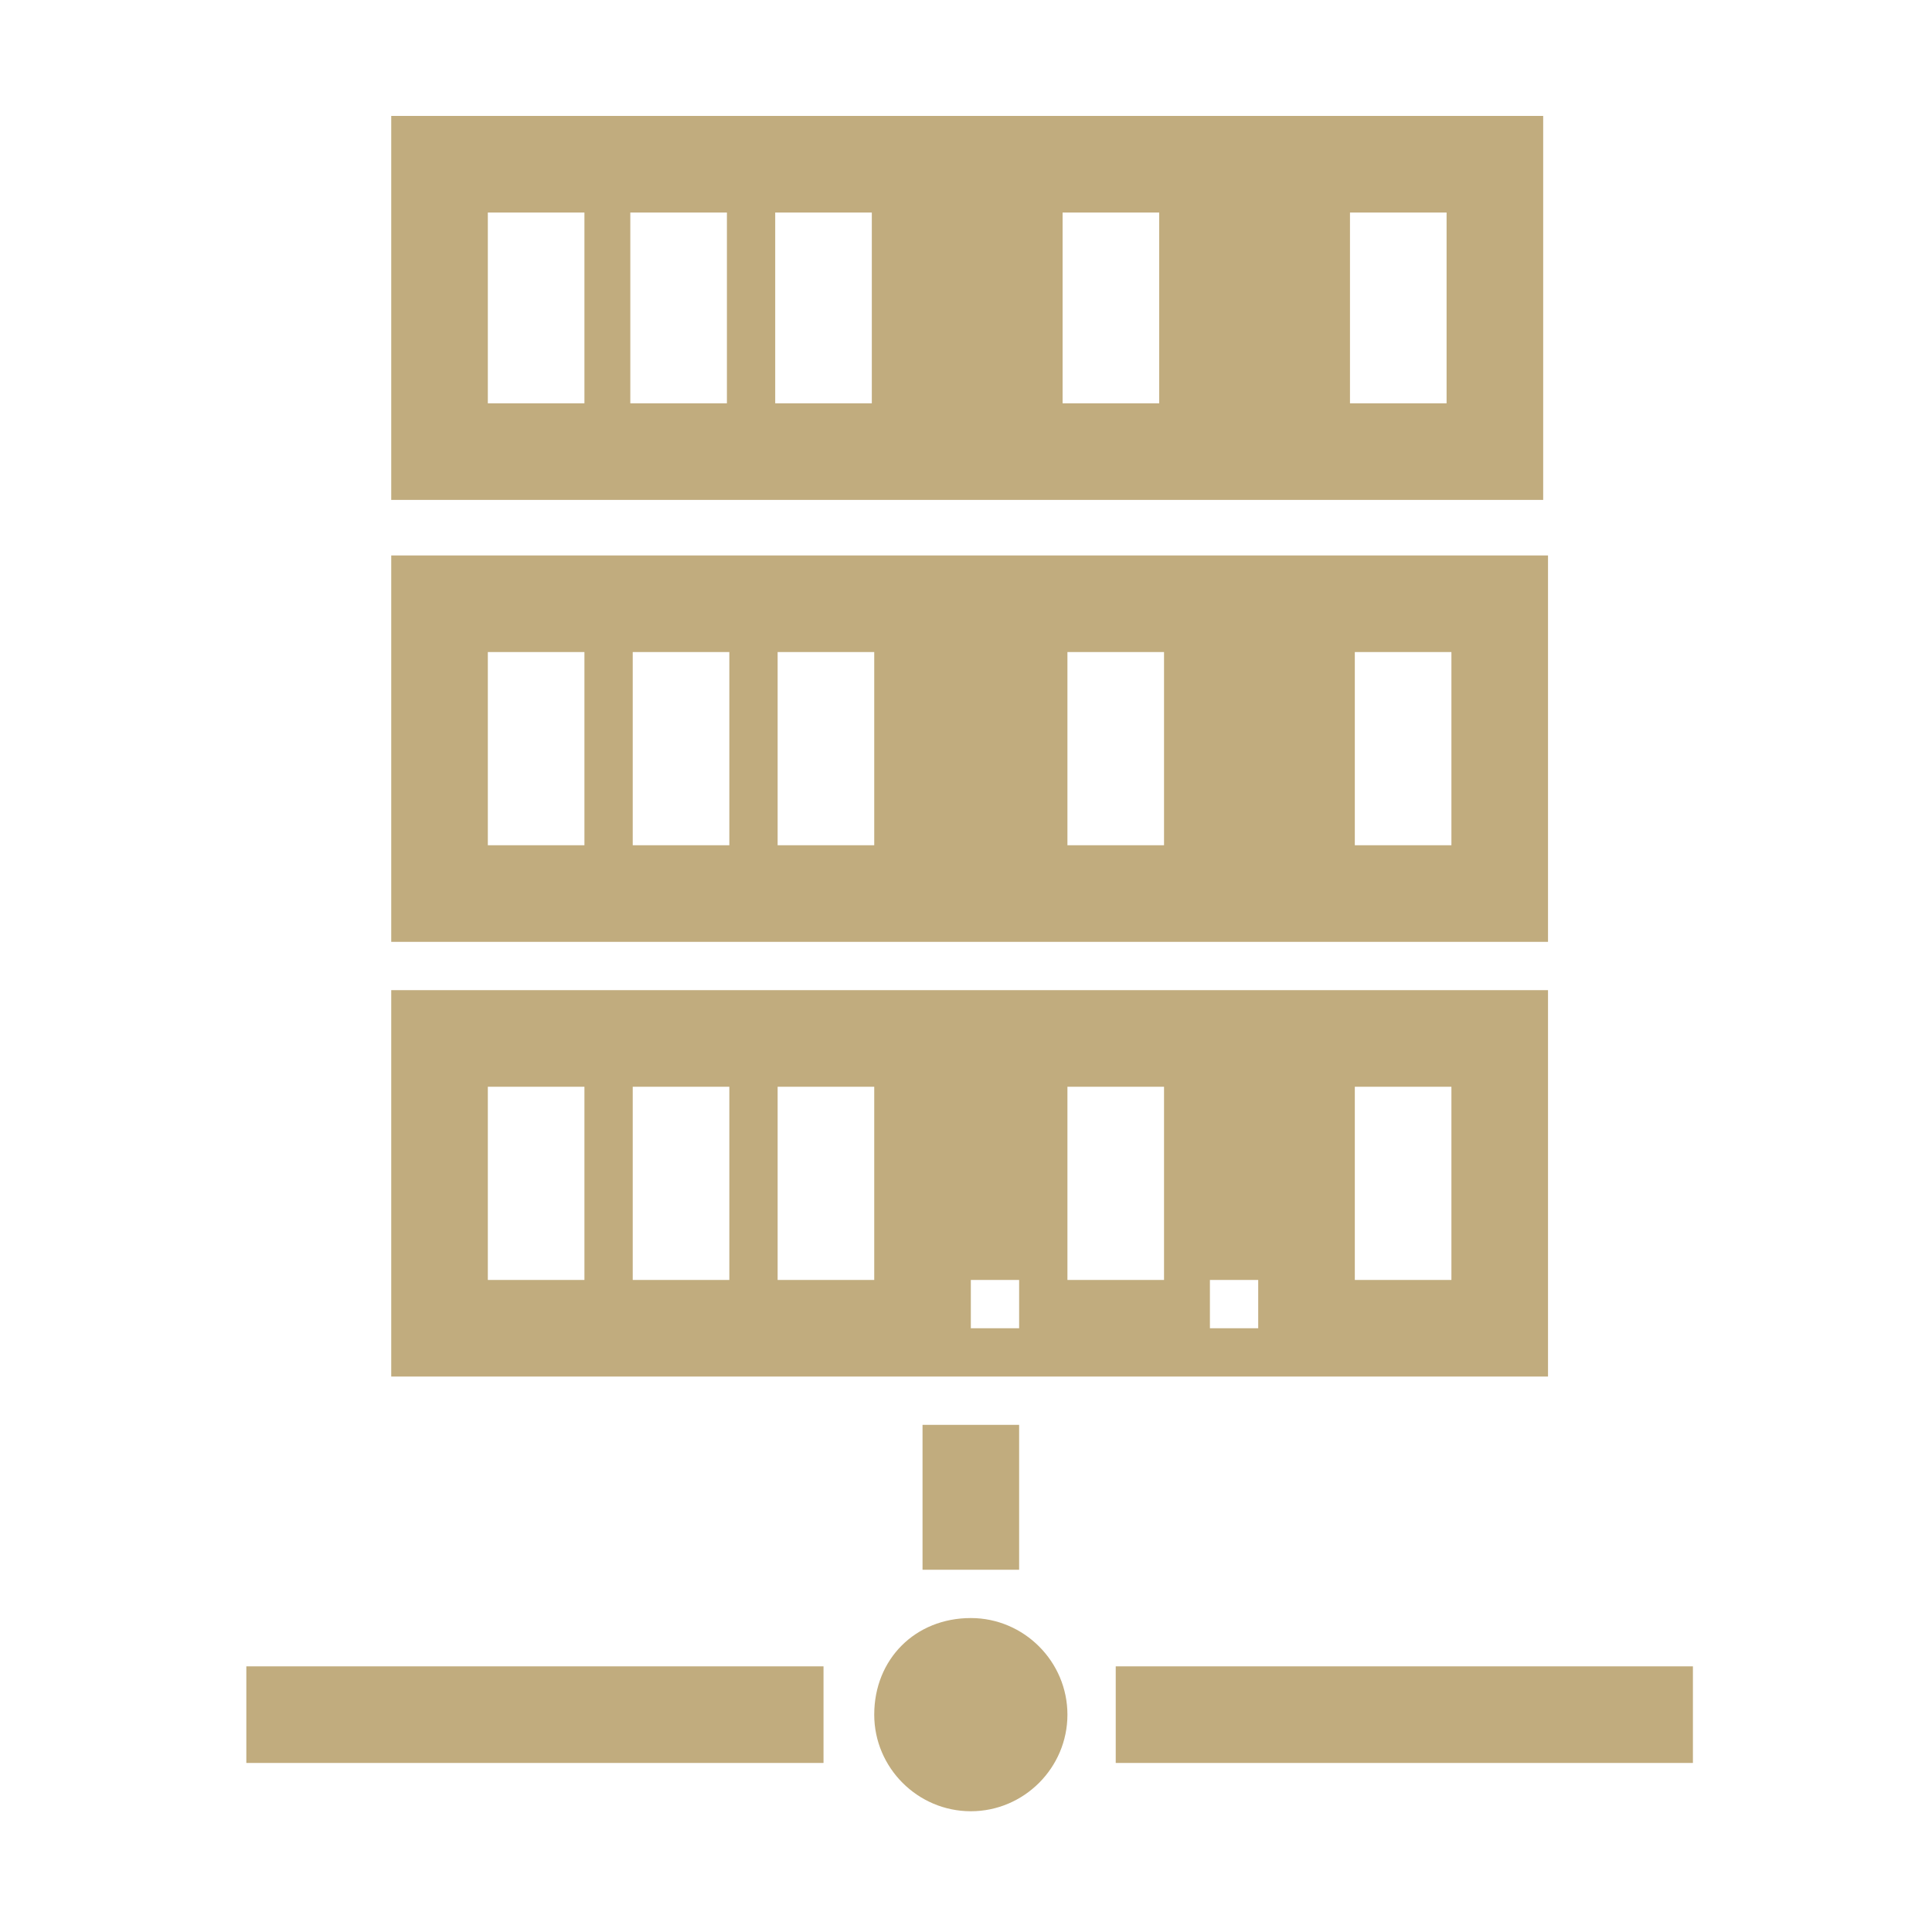
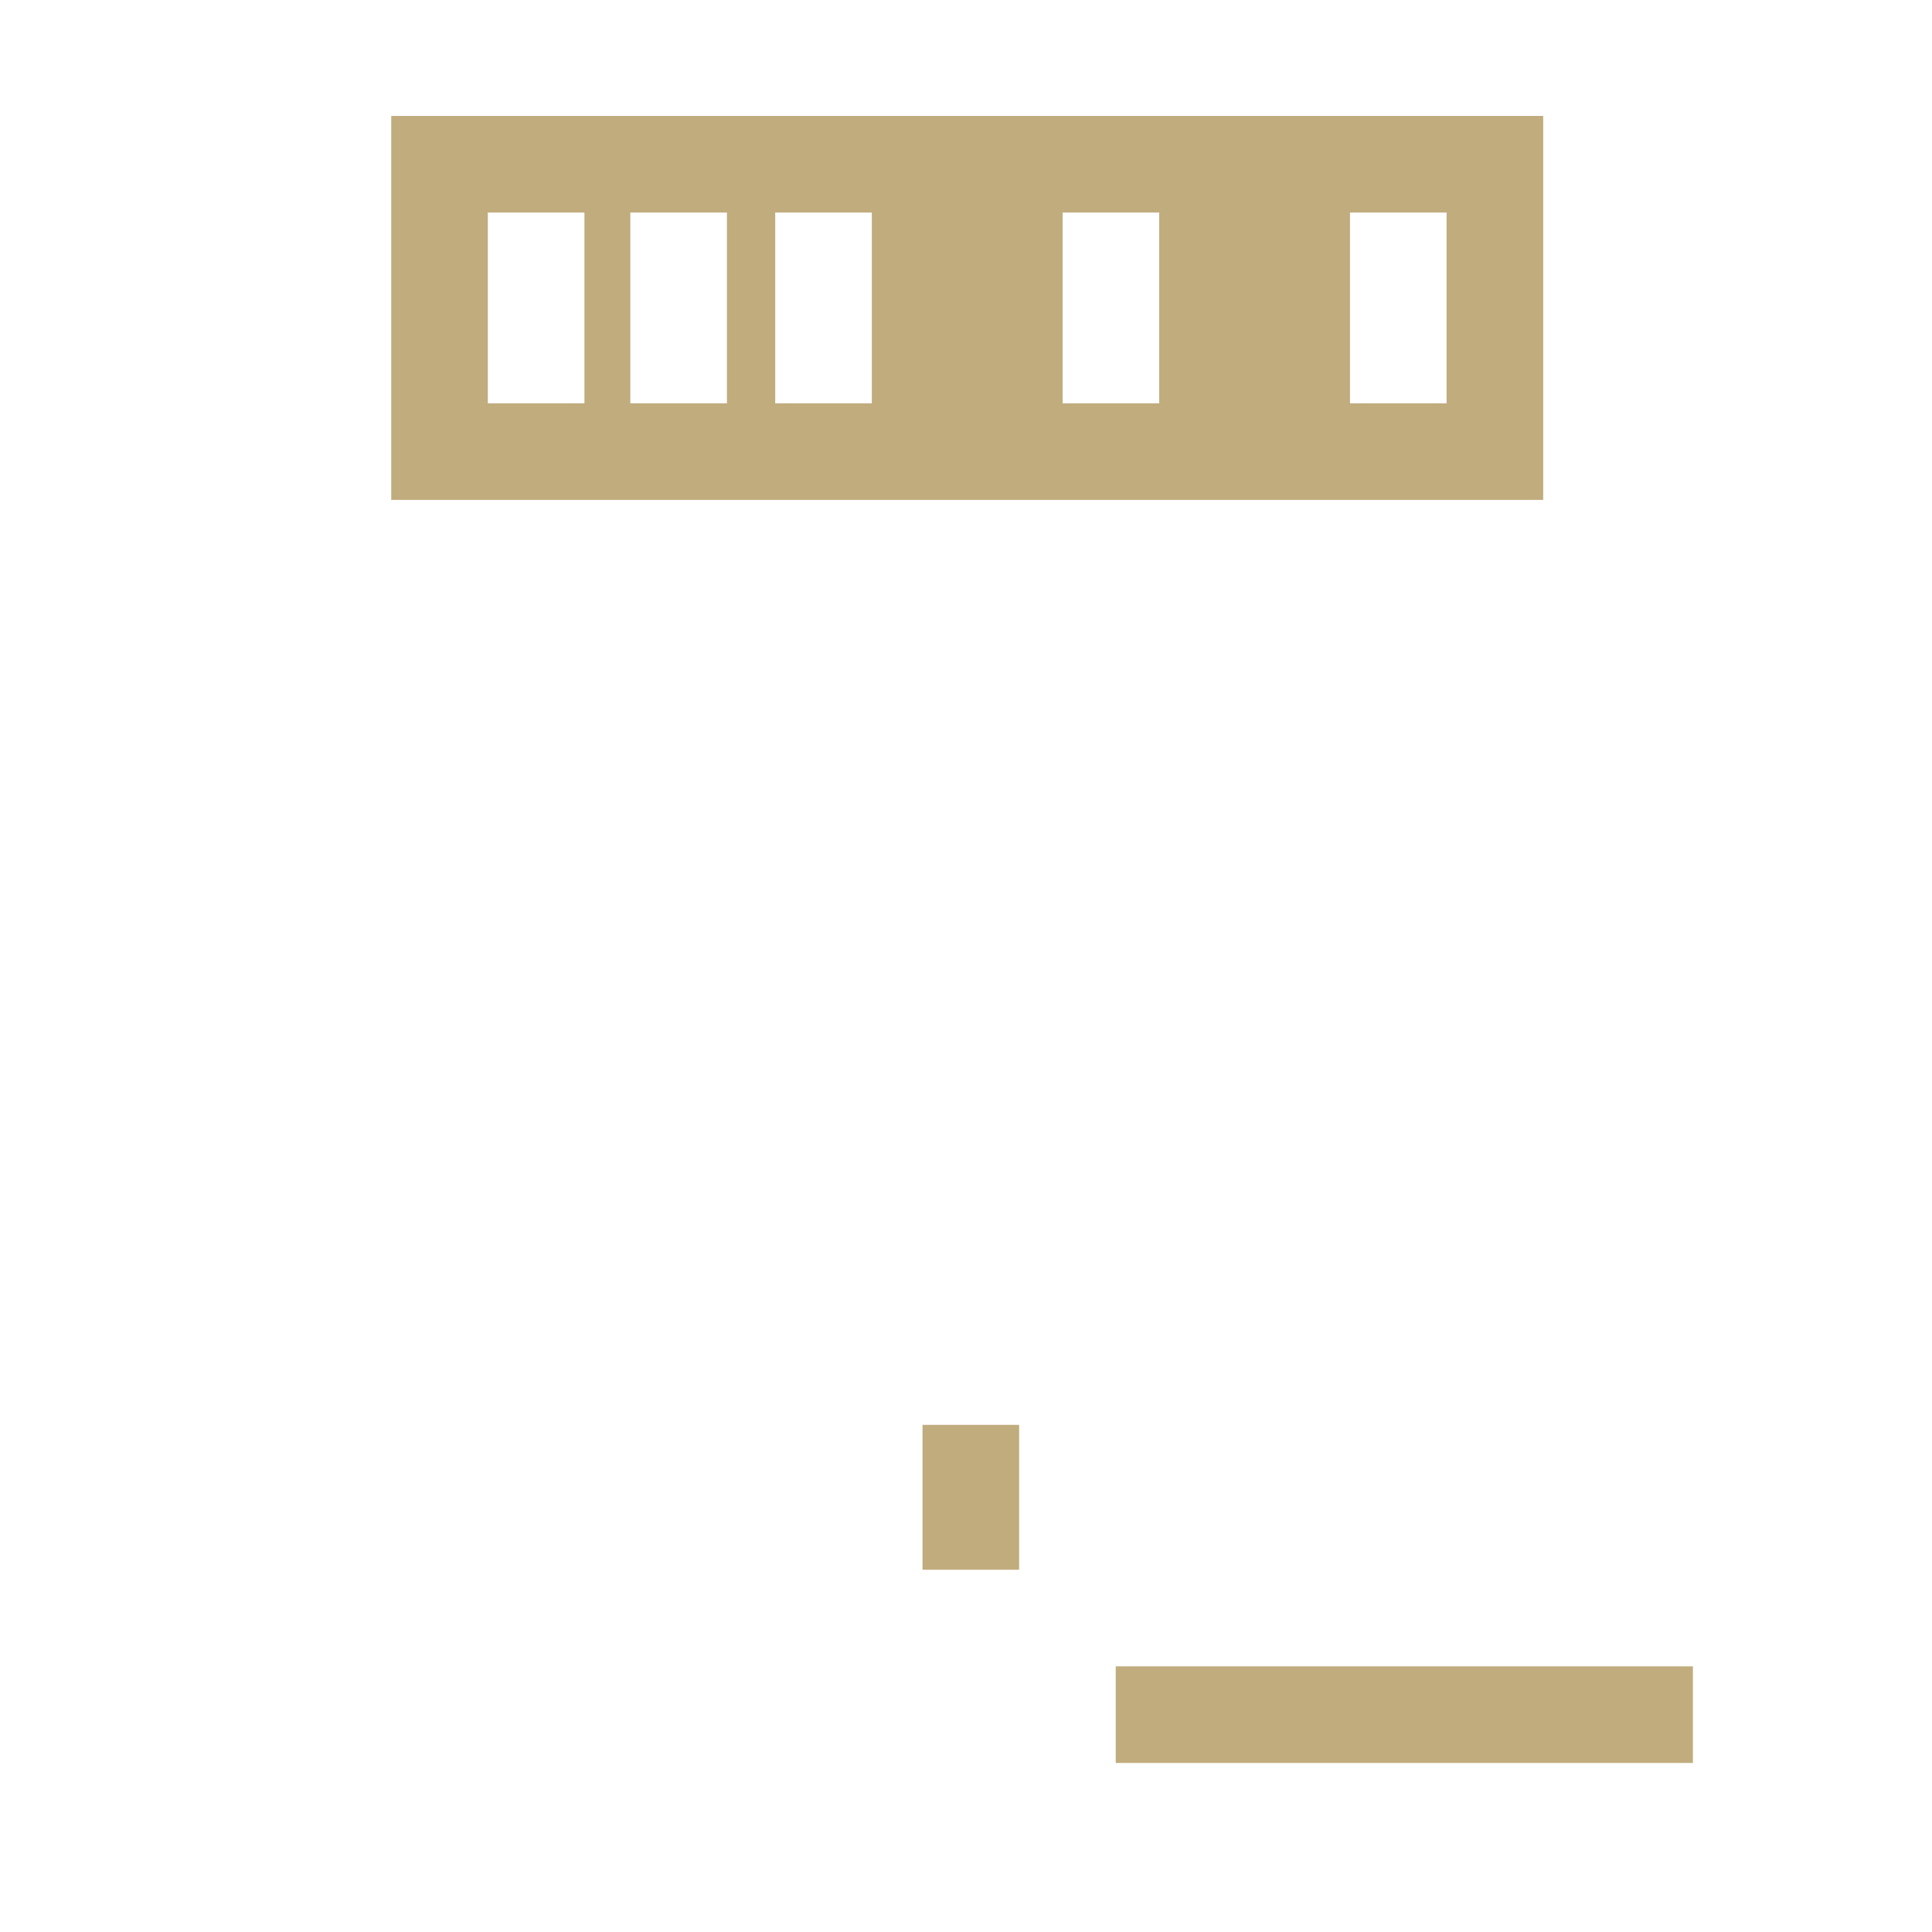
<svg xmlns="http://www.w3.org/2000/svg" version="1.1" id="Слой_1" x="0px" y="0px" viewBox="0 0 80 80" enable-background="new 0 0 80 80" xml:space="preserve">
-   <path fill="#C1AC7E" d="M56.1,27h4v8h-4V27z M44.2,27h4v8h-4V27z M16.2,39h47.9V23H16.2V39z M24.2,35h-4v-8h4V35z M30.2,35h-4v-8h4  V35z M36.2,35h-4v-8h4V35z" />
-   <path fill="#C1AC7E" d="M40.2,53h2v2h-2V53z M50.1,53h2v2h-2V53z M56.1,45h4v8h-4V45z M44.2,45h4v8h-4V45z M16.2,57h47.9V41H16.2V57  z M24.2,53h-4v-8h4V53z M30.2,53h-4v-8h4V53z M36.2,53h-4v-8h4V53z" />
  <rect x="38.2" y="59" fill="#C1AC7E" width="4" height="6" />
-   <path fill="#C1AC7E" d="M36.2,71c0,2.2,1.8,4,4,4c2.2,0,4-1.8,4-4s-1.8-4-4-4C37.9,67,36.2,68.7,36.2,71" />
  <rect x="46.2" y="69" fill="#C1AC7E" width="23.9" height="4" />
-   <rect x="10.2" y="69" fill="#C1AC7E" width="23.9" height="4" />
  <path fill="#C1AC7E" d="M44,8.8h4v7.9h-4V8.8z M55.9,8.8h4v7.9h-4V8.8z M16.2,20.7h47.7V4.8H16.2V20.7z M24.2,16.7h-4V8.8h4V16.7z   M30.1,16.7h-4V8.8h4V16.7z M32.1,8.8h4v7.9h-4V8.8z" />
</svg>